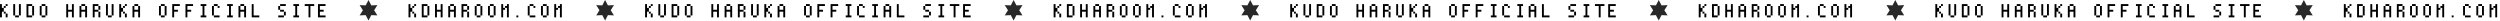
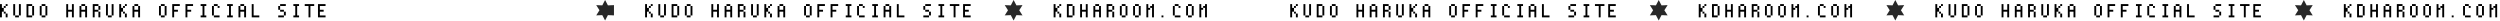
<svg xmlns="http://www.w3.org/2000/svg" width="1585" height="13" viewBox="0 0 1585 13" fill="none">
-   <path d="M233.629 13L231.846 9.591L228 9.752L230.061 6.5L228 3.248L231.846 3.409L233.629 0L235.413 3.409L239.259 3.248L237.197 6.5L239.259 9.752L235.413 9.591L233.629 13Z" fill="#282828" />
  <path d="M642.629 13L640.846 9.591L637 9.752L639.061 6.5L637 3.248L640.846 3.409L642.629 0L644.413 3.409L648.259 3.248L646.197 6.5L648.259 9.752L644.413 9.591L642.629 13Z" fill="#282828" />
  <path d="M1051.63 13L1049.85 9.591L1046 9.752L1048.06 6.5L1046 3.248L1049.85 3.409L1051.63 0L1053.41 3.409L1057.26 3.248L1055.2 6.5L1057.26 9.752L1053.41 9.591L1051.63 13Z" fill="#282828" />
  <path d="M1460.63 13L1458.85 9.591L1455 9.752L1457.06 6.5L1455 3.248L1458.85 3.409L1460.63 0L1462.41 3.409L1466.26 3.248L1464.2 6.5L1466.26 9.752L1462.41 9.591L1460.63 13Z" fill="#282828" />
-   <path d="M383.629 13L381.846 9.591L378 9.752L380.061 6.5L378 3.248L381.846 3.409L383.629 0L385.413 3.409L389.259 3.248L387.197 6.5L389.259 9.752L385.413 9.591L383.629 13Z" fill="#282828" />
-   <path d="M792.629 13L790.846 9.591L787 9.752L789.061 6.5L787 3.248L790.846 3.409L792.629 0L794.413 3.409L798.259 3.248L796.197 6.5L798.259 9.752L794.413 9.591L792.629 13Z" fill="#282828" />
+   <path d="M383.629 13L381.846 9.591L378 9.752L380.061 6.5L378 3.248L381.846 3.409L383.629 0L385.413 3.409L389.259 3.248L389.259 9.752L385.413 9.591L383.629 13Z" fill="#282828" />
  <path d="M1201.63 13L1199.85 9.591L1196 9.752L1198.06 6.5L1196 3.248L1199.85 3.409L1201.63 0L1203.41 3.409L1207.26 3.248L1205.2 6.5L1207.26 9.752L1203.41 9.591L1201.63 13Z" fill="#282828" />
  <path d="M4.8 8.6V11H3.6V8.6H4.8ZM1.2 7.4V11H0V2.6H1.2V5H2.4V7.4H3.6V8.6H2.4V7.4H1.2ZM2.4 5V3.8H3.6V5H2.4ZM3.6 3.8V2.6H4.8V3.8H3.6ZM12 11H9.6V9.8H12V11ZM12 9.8V2.6H13.2V9.8H12ZM9.6 9.8H8.4V2.6H9.6V9.8ZM20.4 11H16.8V2.6H20.4V3.8H21.6V9.8H20.4V11ZM18 9.8H20.4V3.8H18V9.8ZM28.8 11H26.4V9.8H28.8V11ZM28.8 9.8V3.8H30V9.8H28.8ZM26.4 9.8H25.2V3.8H26.4V9.8ZM28.8 3.8H26.4V2.6H28.8V3.8ZM46.8 2.6V11H45.6V7.4H43.2V11H42V2.6H43.2V6.2H45.6V2.6H46.8ZM55.2 3.8V11H54V7.4H51.6V11H50.4V3.8H51.6V6.2H54V3.8H55.2ZM54 3.8H51.6V2.6H54V3.8ZM63.6 7.4V11H62.4V7.4H63.6ZM60 7.4V11H58.8V2.6H62.4V3.8H63.6V6.2H62.4V7.4H60ZM60 6.2H62.4V3.8H60V6.2ZM70.8 11H68.4V9.8H70.8V11ZM70.8 9.8V2.6H72V9.8H70.8ZM68.4 9.8H67.2V2.6H68.4V9.8ZM80.4 8.6V11H79.2V8.6H80.4ZM76.8 7.4V11H75.6V2.6H76.8V5H78V7.4H79.2V8.6H78V7.4H76.8ZM78 5V3.8H79.2V5H78ZM79.2 3.8V2.6H80.4V3.8H79.2ZM88.8 3.8V11H87.6V7.4H85.2V11H84V3.8H85.2V6.2H87.6V3.8H88.8ZM87.6 3.8H85.2V2.6H87.6V3.8ZM104.4 11H102V9.8H104.4V11ZM104.4 9.8V3.8H105.6V9.8H104.4ZM102 9.8H100.8V3.8H102V9.8ZM104.4 3.8H102V2.6H104.4V3.8ZM110.4 7.4V11H109.2V2.6H114V3.8H110.4V6.2H112.8V7.4H110.4ZM118.8 7.4V11H117.6V2.6H122.4V3.8H118.8V6.2H121.2V7.4H118.8ZM127.2 11V9.8H128.4V3.8H127.2V2.6H130.8V3.8H129.6V9.8H130.8V11H127.2ZM139.2 11H135.6V9.8H139.2V11ZM135.6 9.8H134.4V3.8H135.6V9.8ZM138 3.8H139.2V5H138V3.8ZM138 3.8H135.6V2.6H138V3.8ZM144 11V9.8H145.2V3.8H144V2.6H147.6V3.8H146.4V9.8H147.6V11H144ZM156 3.8V11H154.8V7.4H152.4V11H151.2V3.8H152.4V6.2H154.8V3.8H156ZM154.8 3.8H152.4V2.6H154.8V3.8ZM164.4 11H159.6V2.6H160.8V9.8H164.4V11ZM176.4 11V9.8H180V11H176.4ZM180 9.8V7.4H181.2V9.8H180ZM180 7.4H177.6V6.2H180V7.4ZM177.6 6.2H176.4V3.8H177.6V6.2ZM181.2 3.8H177.6V2.6H181.2V3.8ZM186 11V9.8H187.2V3.8H186V2.6H189.6V3.8H188.4V9.8H189.6V11H186ZM193.2 3.8V2.6H199.2V3.8H196.8V11H195.6V3.8H193.2ZM206.4 11H201.6V2.6H206.4V3.8H202.8V6.2H205.2V7.4H202.8V9.8H206.4V11Z" fill="black" />
  <path d="M413.8 8.6V11H412.6V8.6H413.8ZM410.2 7.4V11H409V2.6H410.2V5H411.4V7.4H412.6V8.6H411.4V7.4H410.2ZM411.4 5V3.8H412.6V5H411.4ZM412.6 3.8V2.6H413.8V3.8H412.6ZM421 11H418.6V9.8H421V11ZM421 9.8V2.6H422.2V9.8H421ZM418.6 9.8H417.4V2.6H418.6V9.8ZM429.4 11H425.8V2.6H429.4V3.8H430.6V9.8H429.4V11ZM427 9.8H429.4V3.8H427V9.8ZM437.8 11H435.4V9.8H437.8V11ZM437.8 9.8V3.8H439V9.8H437.8ZM435.4 9.8H434.2V3.8H435.4V9.8ZM437.8 3.8H435.4V2.6H437.8V3.8ZM455.8 2.6V11H454.6V7.4H452.2V11H451V2.6H452.2V6.2H454.6V2.6H455.8ZM464.2 3.8V11H463V7.4H460.6V11H459.4V3.8H460.6V6.2H463V3.8H464.2ZM463 3.8H460.6V2.6H463V3.8ZM472.6 7.4V11H471.4V7.4H472.6ZM469 7.4V11H467.8V2.6H471.4V3.8H472.6V6.2H471.4V7.4H469ZM469 6.2H471.4V3.8H469V6.2ZM479.8 11H477.4V9.8H479.8V11ZM479.8 9.8V2.6H481V9.8H479.8ZM477.4 9.8H476.2V2.6H477.4V9.8ZM489.4 8.6V11H488.2V8.6H489.4ZM485.8 7.4V11H484.6V2.6H485.8V5H487V7.4H488.2V8.6H487V7.4H485.8ZM487 5V3.8H488.2V5H487ZM488.2 3.8V2.6H489.4V3.8H488.2ZM497.8 3.8V11H496.6V7.4H494.2V11H493V3.8H494.2V6.2H496.6V3.8H497.8ZM496.6 3.8H494.2V2.6H496.6V3.8ZM513.4 11H511V9.8H513.4V11ZM513.4 9.8V3.8H514.6V9.8H513.4ZM511 9.8H509.8V3.8H511V9.8ZM513.4 3.8H511V2.6H513.4V3.8ZM519.4 7.4V11H518.2V2.6H523V3.8H519.4V6.2H521.8V7.4H519.4ZM527.8 7.4V11H526.6V2.6H531.4V3.8H527.8V6.2H530.2V7.4H527.8ZM536.2 11V9.8H537.4V3.8H536.2V2.6H539.8V3.8H538.6V9.8H539.8V11H536.2ZM548.2 11H544.6V9.8H548.2V11ZM544.6 9.8H543.4V3.8H544.6V9.8ZM547 3.8H548.2V5H547V3.8ZM547 3.8H544.6V2.6H547V3.8ZM553 11V9.8H554.2V3.8H553V2.6H556.6V3.8H555.4V9.8H556.6V11H553ZM565 3.8V11H563.8V7.4H561.4V11H560.2V3.8H561.4V6.2H563.8V3.8H565ZM563.8 3.8H561.4V2.6H563.8V3.8ZM573.4 11H568.6V2.6H569.8V9.8H573.4V11ZM585.4 11V9.8H589V11H585.4ZM589 9.8V7.4H590.2V9.8H589ZM589 7.4H586.6V6.2H589V7.4ZM586.6 6.2H585.4V3.8H586.6V6.2ZM590.2 3.8H586.6V2.6H590.2V3.8ZM595 11V9.8H596.2V3.8H595V2.6H598.6V3.8H597.4V9.8H598.6V11H595ZM602.2 3.8V2.6H608.2V3.8H605.8V11H604.6V3.8H602.2ZM615.4 11H610.6V2.6H615.4V3.8H611.8V6.2H614.2V7.4H611.8V9.8H615.4V11Z" fill="black" />
  <path d="M822.8 8.6V11H821.6V8.6H822.8ZM819.2 7.4V11H818V2.6H819.2V5H820.4V7.4H821.6V8.6H820.4V7.4H819.2ZM820.4 5V3.8H821.6V5H820.4ZM821.6 3.8V2.6H822.8V3.8H821.6ZM830 11H827.6V9.8H830V11ZM830 9.8V2.6H831.2V9.8H830ZM827.6 9.8H826.4V2.6H827.6V9.8ZM838.4 11H834.8V2.6H838.4V3.8H839.6V9.8H838.4V11ZM836 9.8H838.4V3.8H836V9.8ZM846.8 11H844.4V9.8H846.8V11ZM846.8 9.8V3.8H848V9.8H846.8ZM844.4 9.8H843.2V3.8H844.4V9.8ZM846.8 3.8H844.4V2.6H846.8V3.8ZM864.8 2.6V11H863.6V7.4H861.2V11H860V2.6H861.2V6.2H863.6V2.6H864.8ZM873.2 3.8V11H872V7.4H869.6V11H868.4V3.8H869.6V6.2H872V3.8H873.2ZM872 3.8H869.6V2.6H872V3.8ZM881.6 7.4V11H880.4V7.4H881.6ZM878 7.4V11H876.8V2.6H880.4V3.8H881.6V6.2H880.4V7.4H878ZM878 6.2H880.4V3.8H878V6.2ZM888.8 11H886.4V9.8H888.8V11ZM888.8 9.8V2.6H890V9.8H888.8ZM886.4 9.8H885.2V2.6H886.4V9.8ZM898.4 8.6V11H897.2V8.6H898.4ZM894.8 7.4V11H893.6V2.6H894.8V5H896V7.4H897.2V8.6H896V7.4H894.8ZM896 5V3.8H897.2V5H896ZM897.2 3.8V2.6H898.4V3.8H897.2ZM906.8 3.8V11H905.6V7.4H903.2V11H902V3.8H903.2V6.2H905.6V3.8H906.8ZM905.6 3.8H903.2V2.6H905.6V3.8ZM922.4 11H920V9.8H922.4V11ZM922.4 9.8V3.8H923.6V9.8H922.4ZM920 9.8H918.8V3.8H920V9.8ZM922.4 3.8H920V2.6H922.4V3.8ZM928.4 7.4V11H927.2V2.6H932V3.8H928.4V6.2H930.8V7.4H928.4ZM936.8 7.4V11H935.6V2.6H940.4V3.8H936.8V6.2H939.2V7.4H936.8ZM945.2 11V9.8H946.4V3.8H945.2V2.6H948.8V3.8H947.6V9.8H948.8V11H945.2ZM957.2 11H953.6V9.8H957.2V11ZM953.6 9.8H952.4V3.8H953.6V9.8ZM956 3.8H957.2V5H956V3.8ZM956 3.8H953.6V2.6H956V3.8ZM962 11V9.8H963.2V3.8H962V2.6H965.6V3.8H964.4V9.8H965.6V11H962ZM974 3.8V11H972.8V7.4H970.4V11H969.2V3.8H970.4V6.2H972.8V3.8H974ZM972.8 3.8H970.4V2.6H972.8V3.8ZM982.4 11H977.6V2.6H978.8V9.8H982.4V11ZM994.4 11V9.8H998V11H994.4ZM998 9.8V7.4H999.2V9.8H998ZM998 7.4H995.6V6.2H998V7.4ZM995.6 6.2H994.4V3.8H995.6V6.2ZM999.2 3.8H995.6V2.6H999.2V3.8ZM1004 11V9.8H1005.2V3.8H1004V2.6H1007.6V3.8H1006.4V9.8H1007.6V11H1004ZM1011.2 3.8V2.6H1017.2V3.8H1014.8V11H1013.6V3.8H1011.2ZM1024.4 11H1019.6V2.6H1024.4V3.8H1020.8V6.2H1023.2V7.4H1020.8V9.8H1024.4V11Z" fill="black" />
  <path d="M1231.8 8.6V11H1230.6V8.6H1231.8ZM1228.2 7.4V11H1227V2.6H1228.2V5H1229.4V7.4H1230.6V8.6H1229.4V7.4H1228.2ZM1229.4 5V3.8H1230.6V5H1229.4ZM1230.6 3.8V2.6H1231.8V3.8H1230.6ZM1239 11H1236.6V9.8H1239V11ZM1239 9.8V2.6H1240.2V9.8H1239ZM1236.6 9.8H1235.4V2.6H1236.6V9.8ZM1247.4 11H1243.8V2.6H1247.4V3.8H1248.6V9.8H1247.4V11ZM1245 9.8H1247.4V3.8H1245V9.8ZM1255.8 11H1253.4V9.8H1255.8V11ZM1255.8 9.8V3.8H1257V9.8H1255.8ZM1253.4 9.8H1252.2V3.8H1253.4V9.8ZM1255.8 3.8H1253.4V2.6H1255.8V3.8ZM1273.8 2.6V11H1272.6V7.4H1270.2V11H1269V2.6H1270.2V6.2H1272.6V2.6H1273.8ZM1282.2 3.8V11H1281V7.4H1278.6V11H1277.4V3.8H1278.6V6.2H1281V3.8H1282.2ZM1281 3.8H1278.6V2.6H1281V3.8ZM1290.6 7.4V11H1289.4V7.4H1290.6ZM1287 7.4V11H1285.8V2.6H1289.4V3.8H1290.6V6.2H1289.4V7.4H1287ZM1287 6.2H1289.4V3.8H1287V6.2ZM1297.8 11H1295.4V9.8H1297.8V11ZM1297.8 9.8V2.6H1299V9.8H1297.8ZM1295.4 9.8H1294.2V2.6H1295.4V9.8ZM1307.4 8.6V11H1306.2V8.6H1307.4ZM1303.8 7.4V11H1302.6V2.6H1303.8V5H1305V7.4H1306.2V8.6H1305V7.4H1303.8ZM1305 5V3.8H1306.2V5H1305ZM1306.2 3.8V2.6H1307.4V3.8H1306.2ZM1315.8 3.8V11H1314.6V7.4H1312.2V11H1311V3.8H1312.2V6.2H1314.6V3.8H1315.8ZM1314.6 3.8H1312.2V2.6H1314.6V3.8ZM1331.4 11H1329V9.8H1331.4V11ZM1331.4 9.8V3.8H1332.6V9.8H1331.4ZM1329 9.8H1327.8V3.8H1329V9.8ZM1331.4 3.8H1329V2.6H1331.4V3.8ZM1337.4 7.4V11H1336.2V2.6H1341V3.8H1337.4V6.2H1339.8V7.4H1337.4ZM1345.8 7.4V11H1344.6V2.6H1349.4V3.8H1345.8V6.2H1348.2V7.4H1345.8ZM1354.2 11V9.8H1355.4V3.8H1354.2V2.6H1357.8V3.8H1356.6V9.8H1357.8V11H1354.2ZM1366.2 11H1362.6V9.8H1366.2V11ZM1362.6 9.8H1361.4V3.8H1362.6V9.8ZM1365 3.8H1366.2V5H1365V3.8ZM1365 3.8H1362.6V2.6H1365V3.8ZM1371 11V9.8H1372.2V3.8H1371V2.6H1374.6V3.8H1373.4V9.8H1374.6V11H1371ZM1383 3.8V11H1381.8V7.4H1379.4V11H1378.2V3.8H1379.4V6.2H1381.8V3.8H1383ZM1381.8 3.8H1379.4V2.6H1381.8V3.8ZM1391.4 11H1386.6V2.6H1387.8V9.8H1391.4V11ZM1403.4 11V9.8H1407V11H1403.4ZM1407 9.8V7.4H1408.2V9.8H1407ZM1407 7.4H1404.6V6.2H1407V7.4ZM1404.6 6.2H1403.4V3.8H1404.6V6.2ZM1408.2 3.8H1404.6V2.6H1408.2V3.8ZM1413 11V9.8H1414.2V3.8H1413V2.6H1416.6V3.8H1415.4V9.8H1416.6V11H1413ZM1420.2 3.8V2.6H1426.2V3.8H1423.8V11H1422.6V3.8H1420.2ZM1433.4 11H1428.6V2.6H1433.4V3.8H1429.8V6.2H1432.2V7.4H1429.8V9.8H1433.4V11Z" fill="black" />
-   <path d="M263.8 8.6V11H262.6V8.6H263.8ZM260.2 7.4V11H259V2.6H260.2V5H261.4V7.4H262.6V8.6H261.4V7.4H260.2ZM261.4 5V3.8H262.6V5H261.4ZM262.6 3.8V2.6H263.8V3.8H262.6ZM271 11H267.4V2.6H271V3.8H272.2V9.8H271V11ZM268.6 9.8H271V3.8H268.6V9.8ZM280.6 2.6V11H279.4V7.4H277V11H275.8V2.6H277V6.2H279.4V2.6H280.6ZM289 3.8V11H287.8V7.4H285.4V11H284.2V3.8H285.4V6.2H287.8V3.8H289ZM287.8 3.8H285.4V2.6H287.8V3.8ZM297.4 7.4V11H296.2V7.4H297.4ZM293.8 7.4V11H292.6V2.6H296.2V3.8H297.4V6.2H296.2V7.4H293.8ZM293.8 6.2H296.2V3.8H293.8V6.2ZM304.6 11H302.2V9.8H304.6V11ZM304.6 9.8V3.8H305.8V9.8H304.6ZM302.2 9.8H301V3.8H302.2V9.8ZM304.6 3.8H302.2V2.6H304.6V3.8ZM313 11H310.6V9.8H313V11ZM313 9.8V3.8H314.2V9.8H313ZM310.6 9.8H309.4V3.8H310.6V9.8ZM313 3.8H310.6V2.6H313V3.8ZM322.6 2.6V11H321.4V5H320.2V6.2H319V11H317.8V2.6H319V5H320.2V3.8H321.4V2.6H322.6ZM327.4 11V9.8H328.6V11H327.4ZM339.4 11H335.8V9.8H339.4V11ZM335.8 9.8H334.6V3.8H335.8V9.8ZM338.2 3.8H339.4V5H338.2V3.8ZM338.2 3.8H335.8V2.6H338.2V3.8ZM346.6 11H344.2V9.8H346.6V11ZM346.6 9.8V3.8H347.8V9.8H346.6ZM344.2 9.8H343V3.8H344.2V9.8ZM346.6 3.8H344.2V2.6H346.6V3.8ZM356.2 2.6V11H355V5H353.8V6.2H352.6V11H351.4V2.6H352.6V5H353.8V3.8H355V2.6H356.2Z" fill="black" />
  <path d="M672.8 8.6V11H671.6V8.6H672.8ZM669.2 7.4V11H668V2.6H669.2V5H670.4V7.4H671.6V8.6H670.4V7.4H669.2ZM670.4 5V3.8H671.6V5H670.4ZM671.6 3.8V2.6H672.8V3.8H671.6ZM680 11H676.4V2.6H680V3.8H681.2V9.8H680V11ZM677.6 9.8H680V3.8H677.6V9.8ZM689.6 2.6V11H688.4V7.4H686V11H684.8V2.6H686V6.2H688.4V2.6H689.6ZM698 3.8V11H696.8V7.4H694.4V11H693.2V3.8H694.4V6.2H696.8V3.8H698ZM696.8 3.8H694.4V2.6H696.8V3.8ZM706.4 7.4V11H705.2V7.4H706.4ZM702.8 7.4V11H701.6V2.6H705.2V3.8H706.4V6.2H705.2V7.4H702.8ZM702.8 6.2H705.2V3.8H702.8V6.2ZM713.6 11H711.2V9.8H713.6V11ZM713.6 9.8V3.8H714.8V9.8H713.6ZM711.2 9.8H710V3.8H711.2V9.8ZM713.6 3.8H711.2V2.6H713.6V3.8ZM722 11H719.6V9.8H722V11ZM722 9.8V3.8H723.2V9.8H722ZM719.6 9.8H718.4V3.8H719.6V9.8ZM722 3.8H719.6V2.6H722V3.8ZM731.6 2.6V11H730.4V5H729.2V6.2H728V11H726.8V2.6H728V5H729.2V3.8H730.4V2.6H731.6ZM736.4 11V9.8H737.6V11H736.4ZM748.4 11H744.8V9.8H748.4V11ZM744.8 9.8H743.6V3.8H744.8V9.8ZM747.2 3.8H748.4V5H747.2V3.8ZM747.2 3.8H744.8V2.6H747.2V3.8ZM755.6 11H753.2V9.8H755.6V11ZM755.6 9.8V3.8H756.8V9.8H755.6ZM753.2 9.8H752V3.8H753.2V9.8ZM755.6 3.8H753.2V2.6H755.6V3.8ZM765.2 2.6V11H764V5H762.8V6.2H761.6V11H760.4V2.6H761.6V5H762.8V3.8H764V2.6H765.2Z" fill="black" />
  <path d="M1081.8 8.6V11H1080.6V8.6H1081.8ZM1078.2 7.4V11H1077V2.6H1078.2V5H1079.4V7.4H1080.6V8.6H1079.4V7.4H1078.2ZM1079.4 5V3.8H1080.6V5H1079.4ZM1080.6 3.8V2.6H1081.8V3.8H1080.6ZM1089 11H1085.4V2.6H1089V3.8H1090.2V9.8H1089V11ZM1086.6 9.8H1089V3.8H1086.6V9.8ZM1098.6 2.6V11H1097.4V7.4H1095V11H1093.8V2.6H1095V6.2H1097.4V2.6H1098.6ZM1107 3.8V11H1105.8V7.4H1103.4V11H1102.2V3.8H1103.4V6.2H1105.8V3.8H1107ZM1105.8 3.8H1103.4V2.6H1105.8V3.8ZM1115.4 7.4V11H1114.2V7.4H1115.4ZM1111.8 7.4V11H1110.6V2.6H1114.2V3.8H1115.4V6.2H1114.2V7.4H1111.8ZM1111.8 6.2H1114.2V3.8H1111.8V6.2ZM1122.6 11H1120.2V9.8H1122.6V11ZM1122.6 9.8V3.8H1123.8V9.8H1122.6ZM1120.2 9.8H1119V3.8H1120.2V9.8ZM1122.6 3.8H1120.2V2.6H1122.6V3.8ZM1131 11H1128.6V9.8H1131V11ZM1131 9.8V3.8H1132.2V9.8H1131ZM1128.6 9.8H1127.4V3.8H1128.6V9.8ZM1131 3.8H1128.6V2.6H1131V3.8ZM1140.6 2.6V11H1139.4V5H1138.2V6.2H1137V11H1135.8V2.6H1137V5H1138.2V3.8H1139.4V2.6H1140.6ZM1145.4 11V9.8H1146.6V11H1145.4ZM1157.4 11H1153.8V9.8H1157.4V11ZM1153.8 9.8H1152.6V3.8H1153.8V9.8ZM1156.2 3.8H1157.4V5H1156.2V3.8ZM1156.2 3.8H1153.8V2.6H1156.2V3.8ZM1164.6 11H1162.2V9.8H1164.6V11ZM1164.6 9.8V3.8H1165.8V9.8H1164.6ZM1162.2 9.8H1161V3.8H1162.2V9.8ZM1164.6 3.8H1162.2V2.6H1164.6V3.8ZM1174.2 2.6V11H1173V5H1171.8V6.2H1170.6V11H1169.4V2.6H1170.6V5H1171.8V3.8H1173V2.6H1174.2Z" fill="black" />
  <path d="M1490.8 8.6V11H1489.6V8.6H1490.8ZM1487.2 7.4V11H1486V2.6H1487.2V5H1488.4V7.4H1489.6V8.6H1488.4V7.4H1487.2ZM1488.4 5V3.8H1489.6V5H1488.4ZM1489.6 3.8V2.6H1490.8V3.8H1489.6ZM1498 11H1494.4V2.6H1498V3.8H1499.2V9.8H1498V11ZM1495.6 9.8H1498V3.8H1495.6V9.8ZM1507.6 2.6V11H1506.4V7.4H1504V11H1502.8V2.6H1504V6.2H1506.4V2.6H1507.6ZM1516 3.8V11H1514.8V7.4H1512.4V11H1511.2V3.8H1512.4V6.2H1514.8V3.8H1516ZM1514.8 3.8H1512.4V2.6H1514.8V3.8ZM1524.4 7.4V11H1523.2V7.4H1524.4ZM1520.8 7.4V11H1519.6V2.6H1523.2V3.8H1524.4V6.2H1523.2V7.4H1520.8ZM1520.8 6.2H1523.2V3.8H1520.8V6.2ZM1531.6 11H1529.2V9.8H1531.6V11ZM1531.6 9.8V3.8H1532.8V9.8H1531.6ZM1529.2 9.8H1528V3.8H1529.2V9.8ZM1531.6 3.8H1529.2V2.6H1531.6V3.8ZM1540 11H1537.6V9.8H1540V11ZM1540 9.8V3.8H1541.2V9.8H1540ZM1537.6 9.8H1536.4V3.8H1537.6V9.8ZM1540 3.8H1537.6V2.6H1540V3.8ZM1549.6 2.6V11H1548.4V5H1547.2V6.2H1546V11H1544.8V2.6H1546V5H1547.2V3.8H1548.4V2.6H1549.6ZM1554.4 11V9.8H1555.6V11H1554.4ZM1566.4 11H1562.8V9.8H1566.4V11ZM1562.8 9.8H1561.6V3.8H1562.8V9.8ZM1565.2 3.8H1566.4V5H1565.2V3.8ZM1565.2 3.8H1562.8V2.6H1565.2V3.8ZM1573.6 11H1571.2V9.8H1573.6V11ZM1573.6 9.8V3.8H1574.8V9.8H1573.6ZM1571.2 9.8H1570V3.8H1571.2V9.8ZM1573.6 3.8H1571.2V2.6H1573.6V3.8ZM1583.2 2.6V11H1582V5H1580.8V6.2H1579.6V11H1578.4V2.6H1579.6V5H1580.8V3.8H1582V2.6H1583.2Z" fill="black" />
</svg>